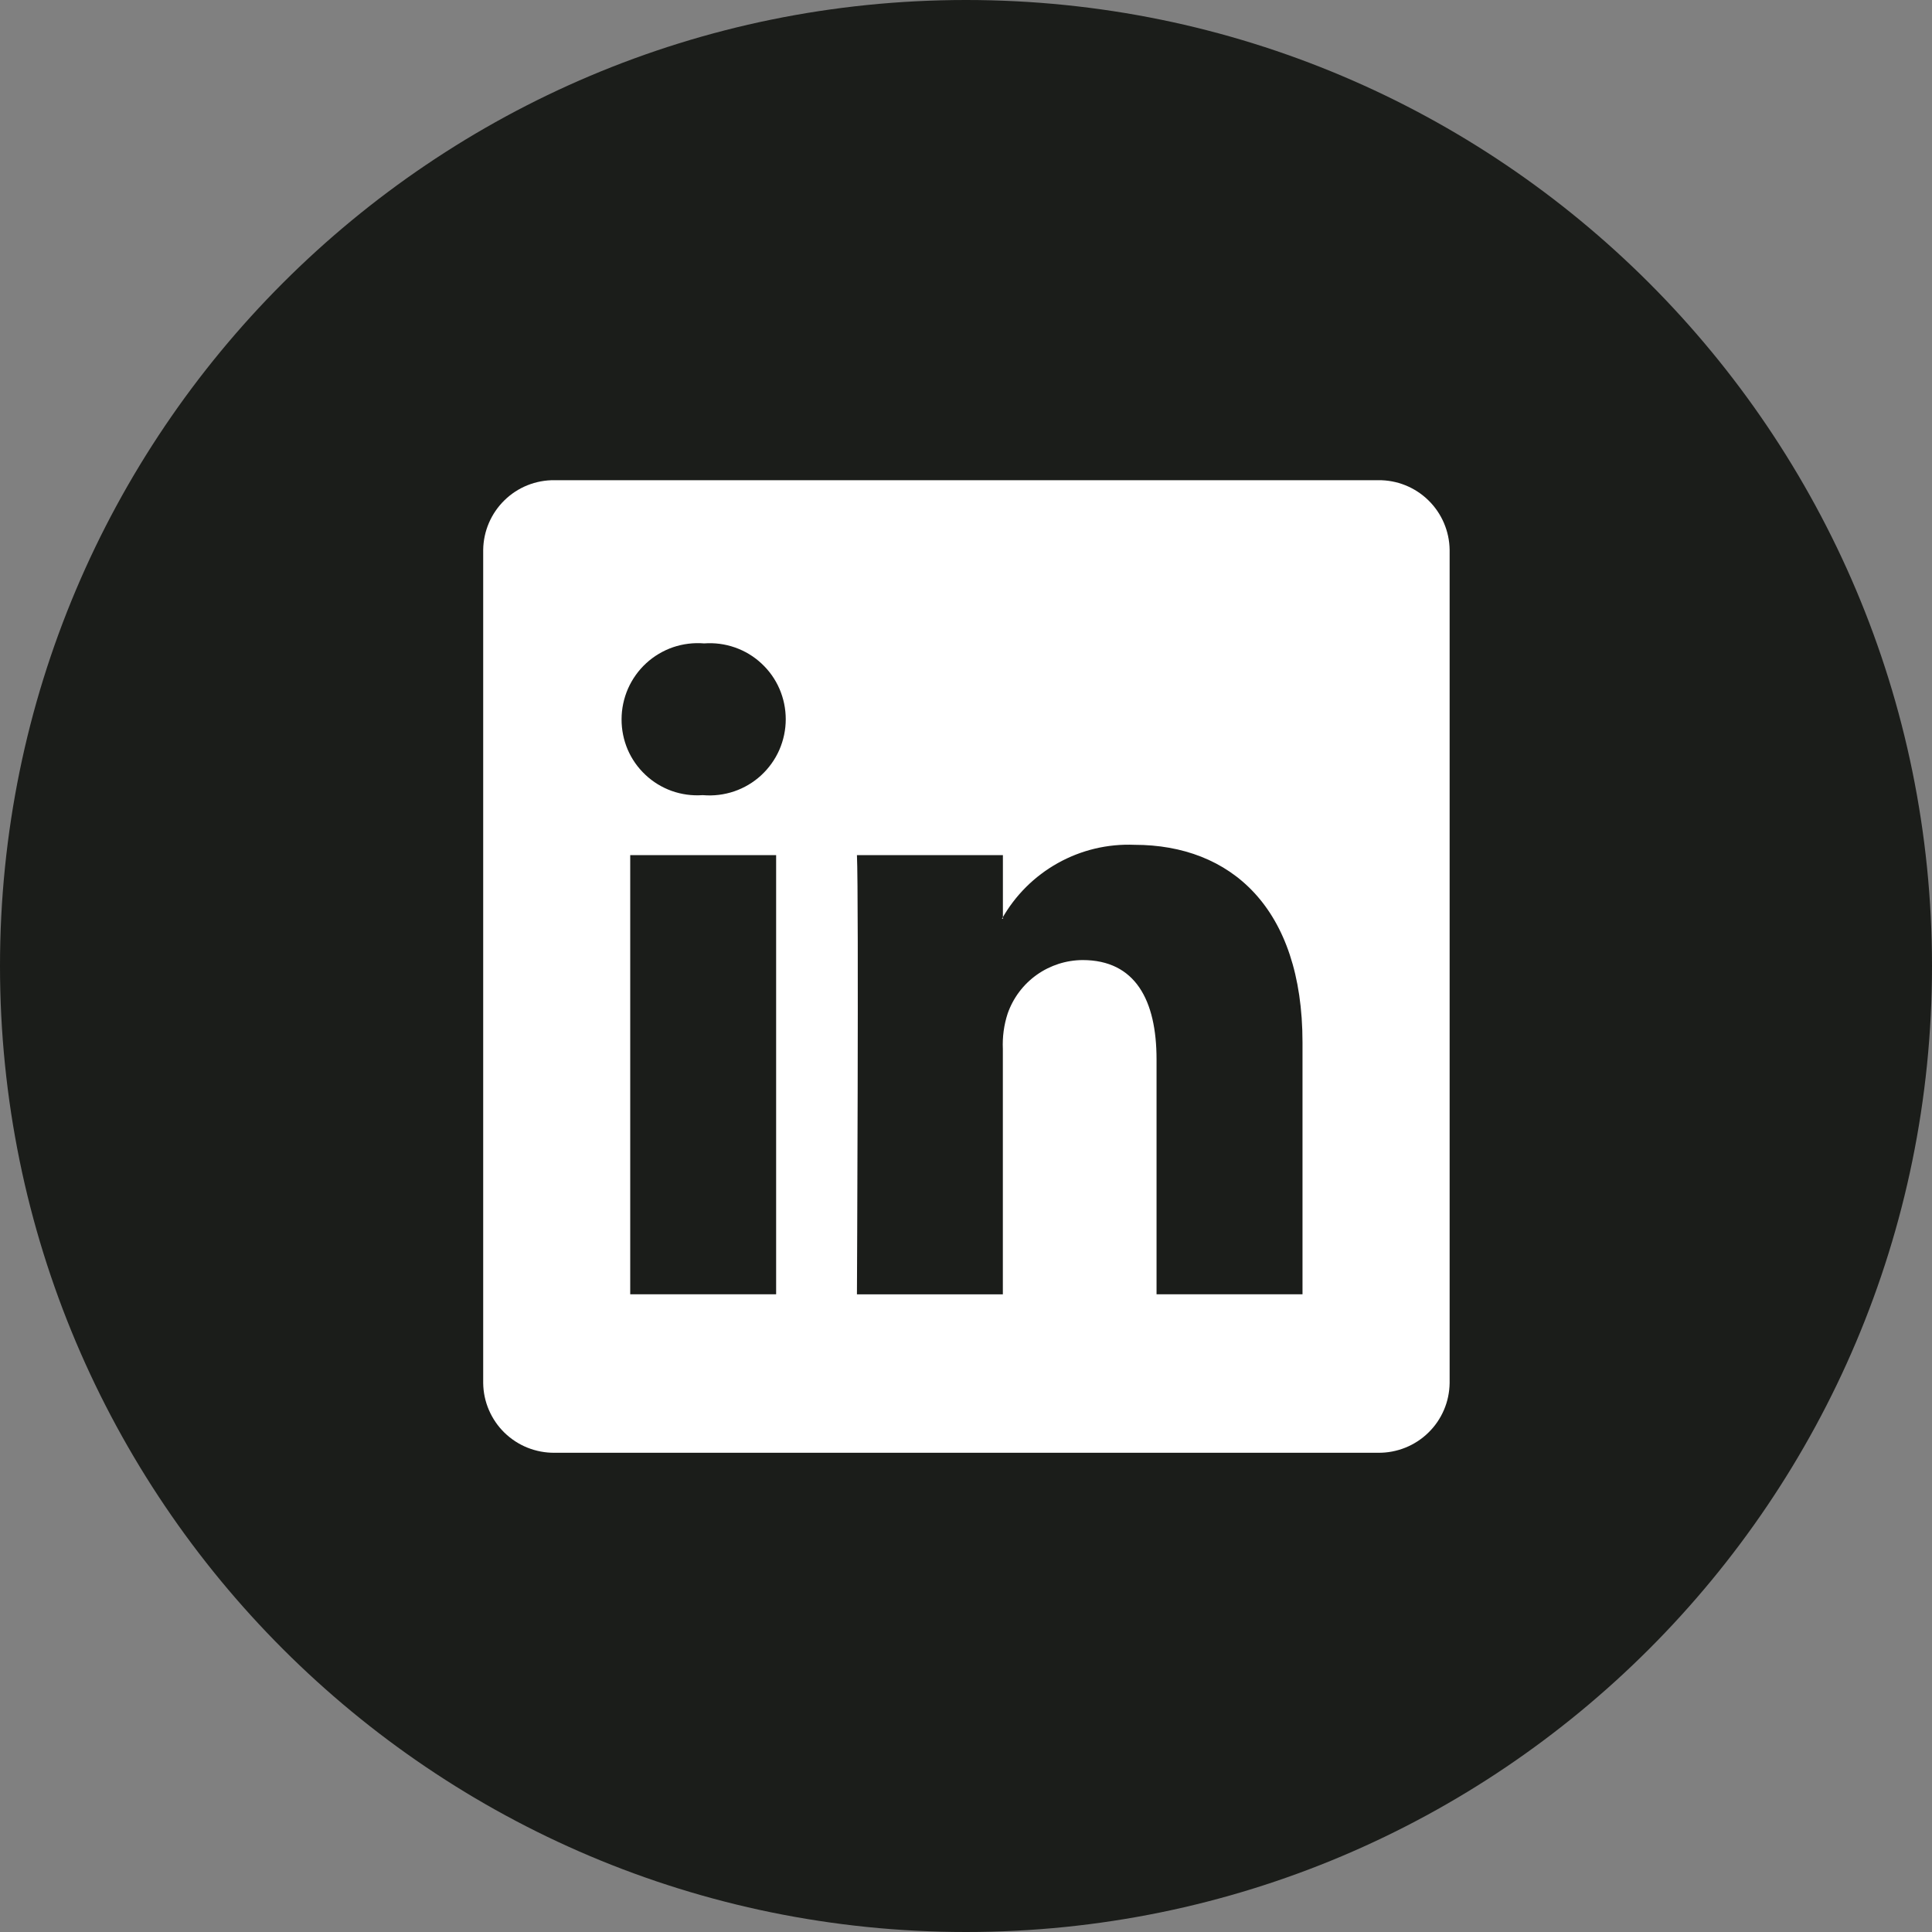
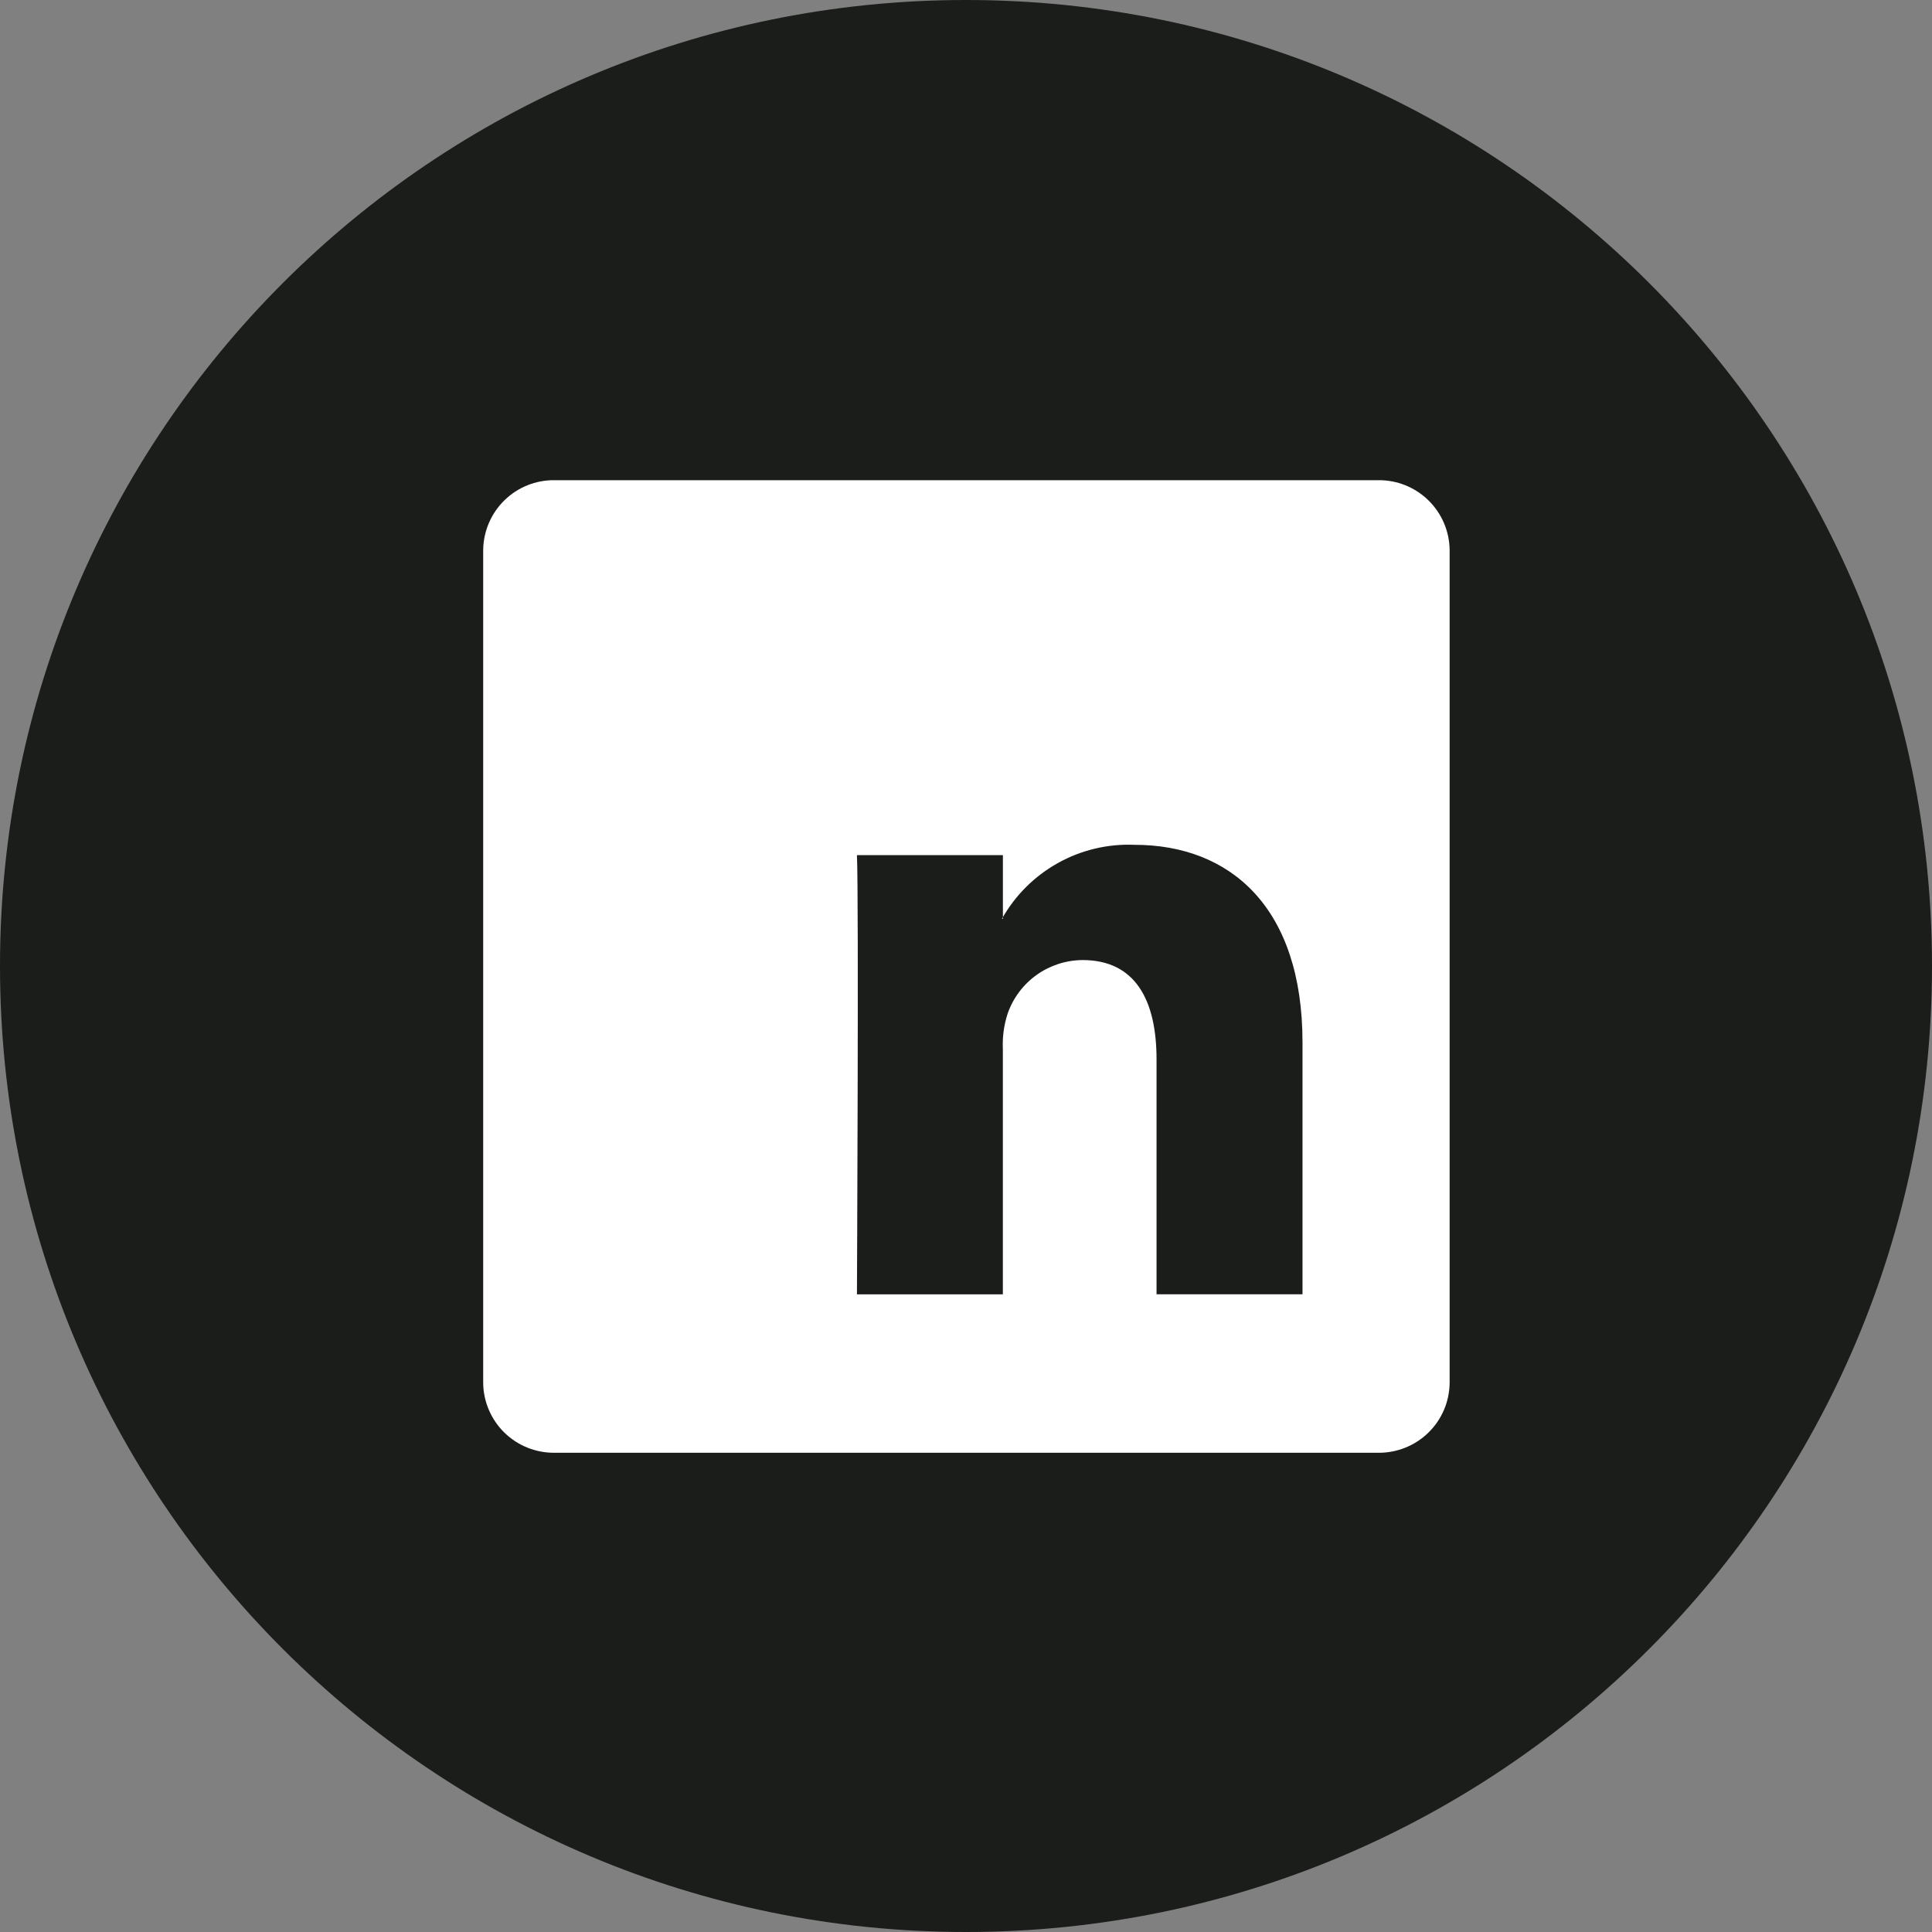
<svg xmlns="http://www.w3.org/2000/svg" width="40" height="40" viewBox="0 0 40 40" fill="none">
  <rect x="0" y="0" width="40" height="40" fill="#808080" stroke="none" />
  <g clip-path="url(#clip0_14302_523)">
    <path d="M20 40C31.046 40 40 31.046 40 20C40 8.954 31.046 0 20 0C8.954 0 0 8.954 0 20C0 31.046 8.954 40 20 40Z" fill="#1B1D1A" />
    <path d="M10.004 11.384C10.009 10.997 10.168 10.627 10.445 10.357C10.722 10.086 11.095 9.937 11.483 9.942H28.534C28.921 9.937 29.294 10.086 29.572 10.357C29.849 10.627 30.008 10.997 30.013 11.384V28.634C30.01 28.826 29.971 29.016 29.895 29.192C29.819 29.369 29.71 29.528 29.572 29.662C29.435 29.796 29.272 29.902 29.094 29.973C28.916 30.044 28.726 30.08 28.534 30.078H11.483C11.291 30.08 11.101 30.044 10.922 29.973C10.744 29.902 10.582 29.796 10.444 29.662C10.307 29.528 10.198 29.369 10.122 29.192C10.046 29.016 10.006 28.826 10.004 28.634V11.384Z" fill="white" />
-     <path fill-rule="evenodd" clip-rule="evenodd" d="M16.069 26.797V17.705H13.048V26.797H16.069ZM14.558 16.463C14.775 16.481 14.994 16.454 15.201 16.384C15.408 16.313 15.597 16.201 15.758 16.053C15.918 15.905 16.047 15.726 16.135 15.526C16.222 15.326 16.268 15.11 16.268 14.892C16.268 14.675 16.224 14.461 16.138 14.262C16.052 14.063 15.925 13.884 15.766 13.737C15.608 13.589 15.42 13.476 15.216 13.405C15.011 13.333 14.794 13.305 14.578 13.321C14.361 13.303 14.142 13.33 13.935 13.4C13.729 13.471 13.539 13.584 13.379 13.731C13.218 13.879 13.09 14.059 13.002 14.258C12.915 14.458 12.869 14.674 12.869 14.892C12.868 15.107 12.911 15.32 12.995 15.518C13.08 15.716 13.205 15.894 13.362 16.041C13.518 16.189 13.704 16.302 13.906 16.375C14.109 16.447 14.324 16.477 14.539 16.463H14.558Z" fill="#1B1D1A" />
    <path fill-rule="evenodd" clip-rule="evenodd" d="M17.741 26.798H20.763V21.72C20.752 21.47 20.785 21.22 20.863 20.983C20.976 20.661 21.185 20.382 21.463 20.184C21.741 19.986 22.073 19.879 22.414 19.877C23.508 19.877 23.945 20.711 23.945 21.933V26.797H26.967V21.583C26.967 18.79 25.476 17.491 23.488 17.491C22.934 17.468 22.384 17.599 21.9 17.87C21.416 18.14 21.016 18.539 20.744 19.023H20.764V17.704H17.742C17.782 18.557 17.742 26.796 17.742 26.796L17.741 26.798Z" fill="#1B1D1A" />
  </g>
  <defs>
    <clipPath id="clip0_14302_523">
      <rect width="40" height="40" fill="white" />
    </clipPath>
  </defs>
</svg>